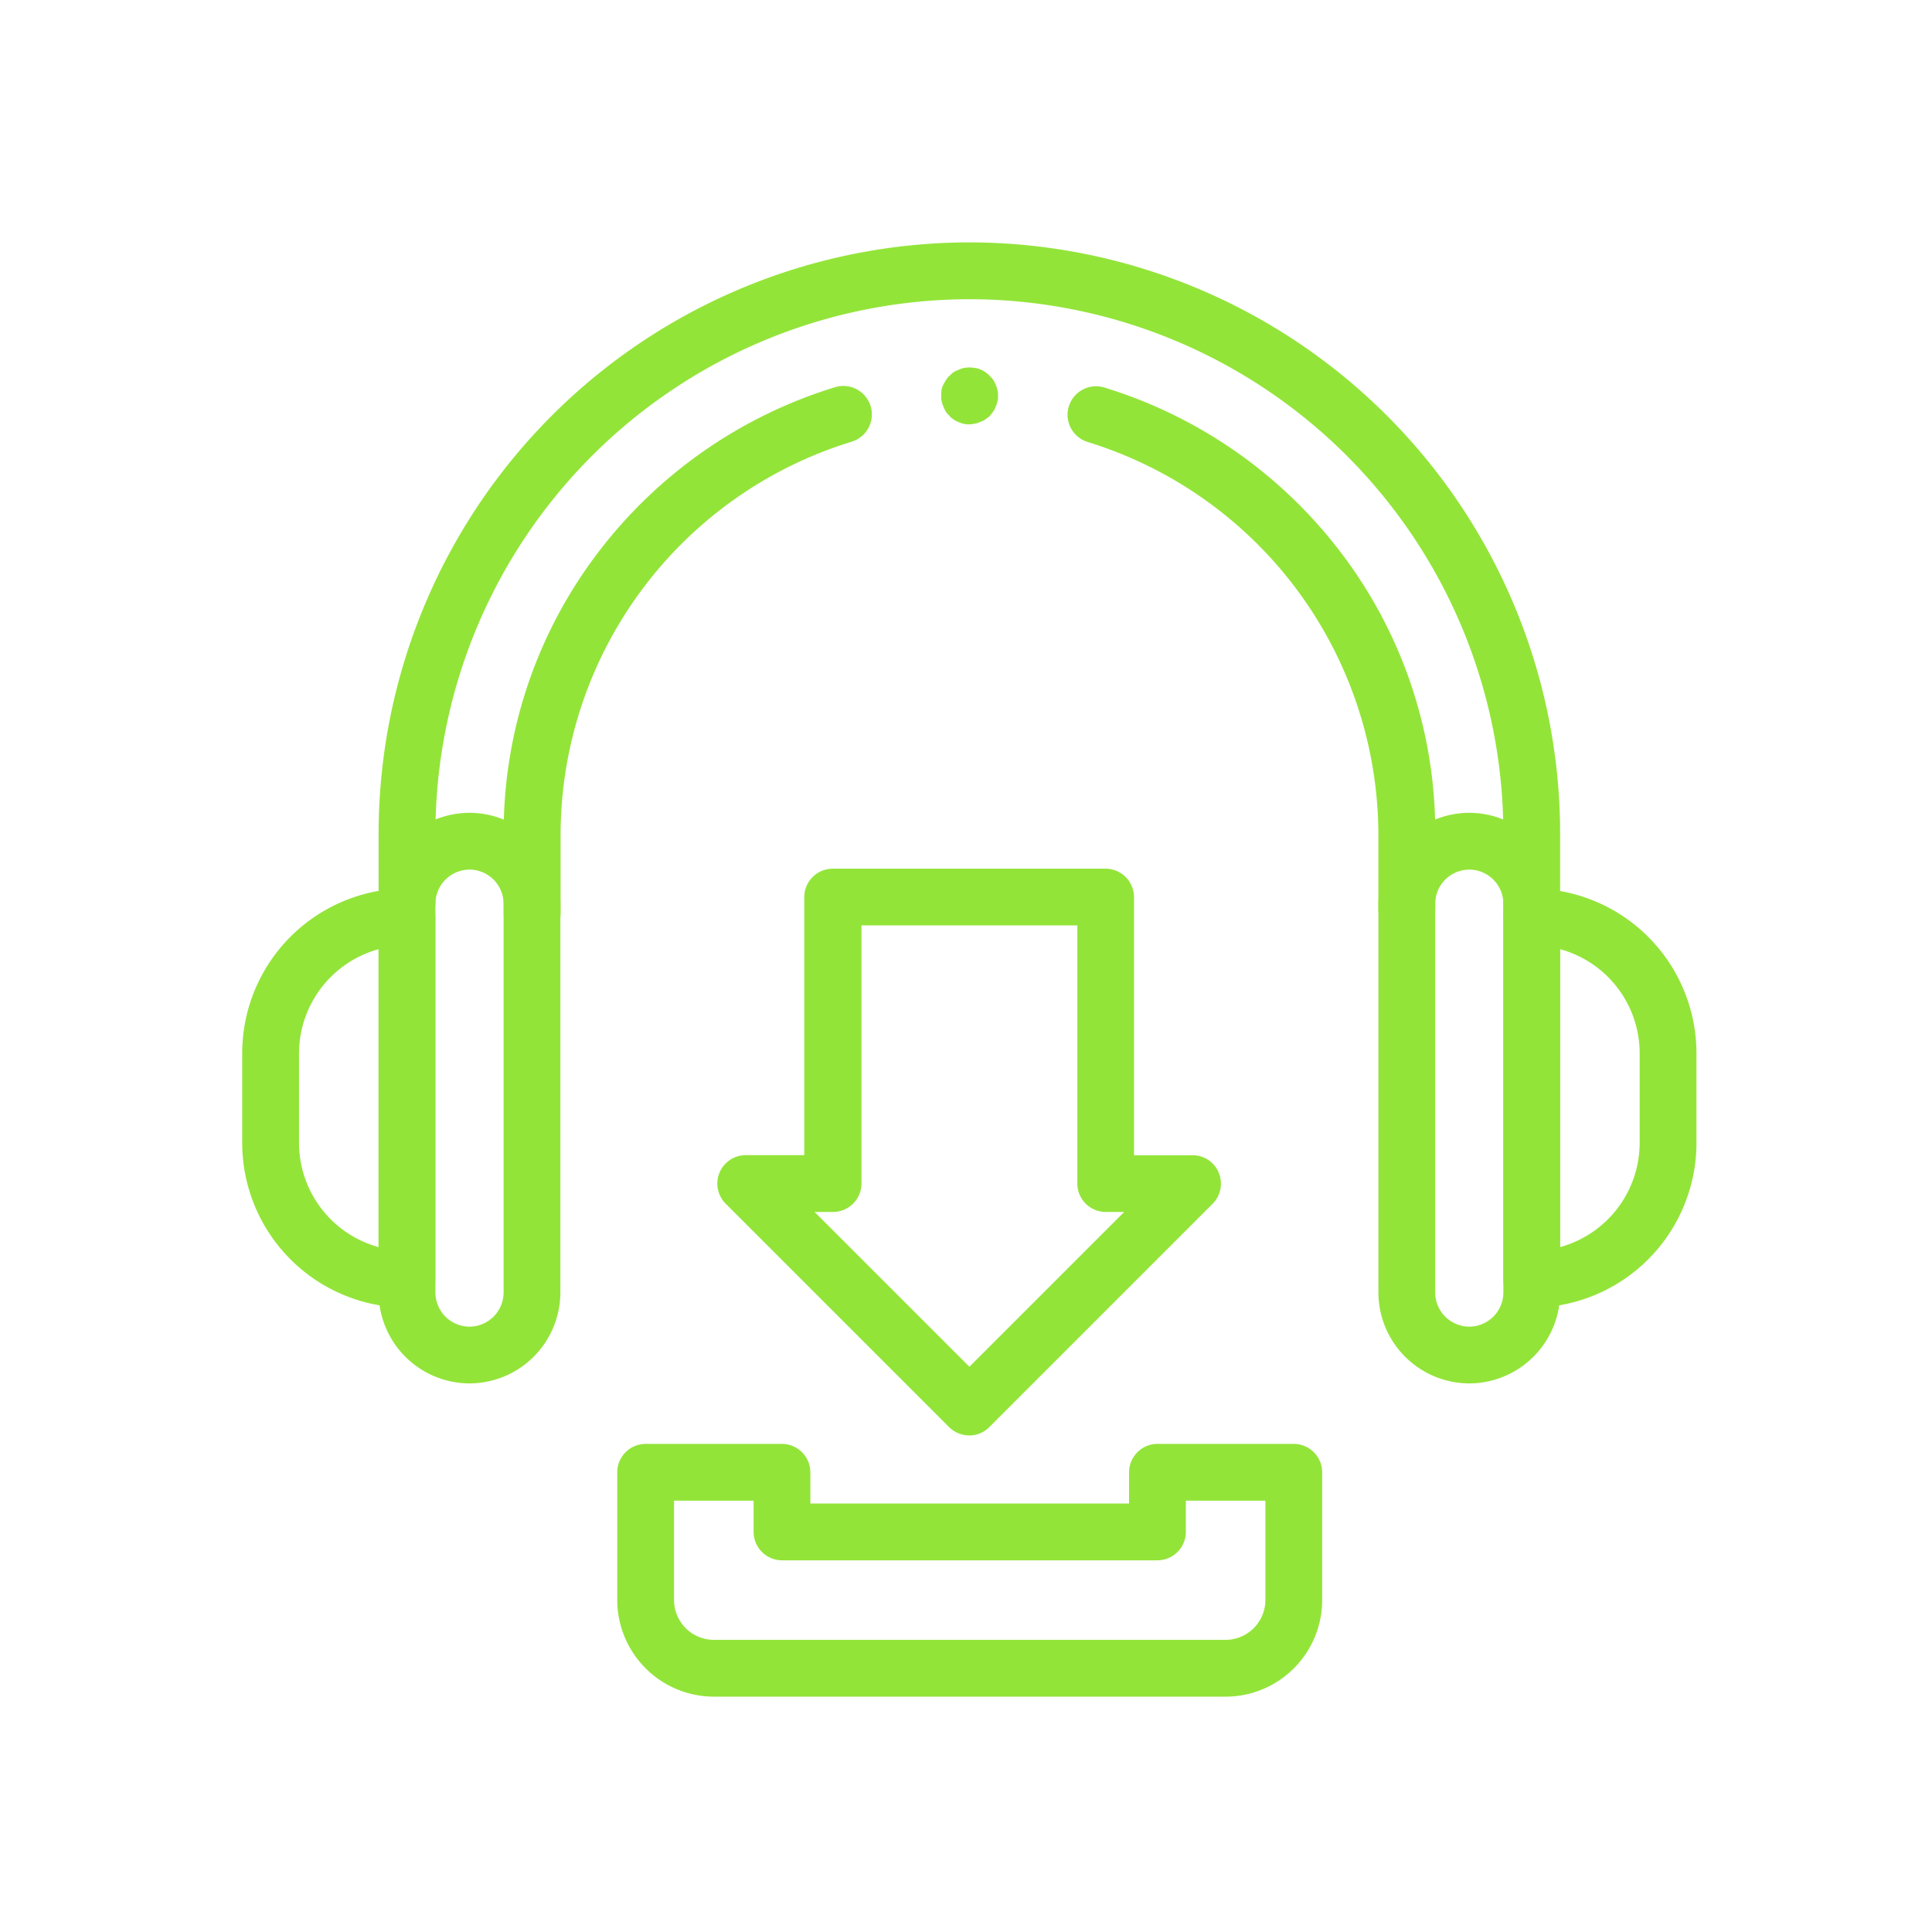
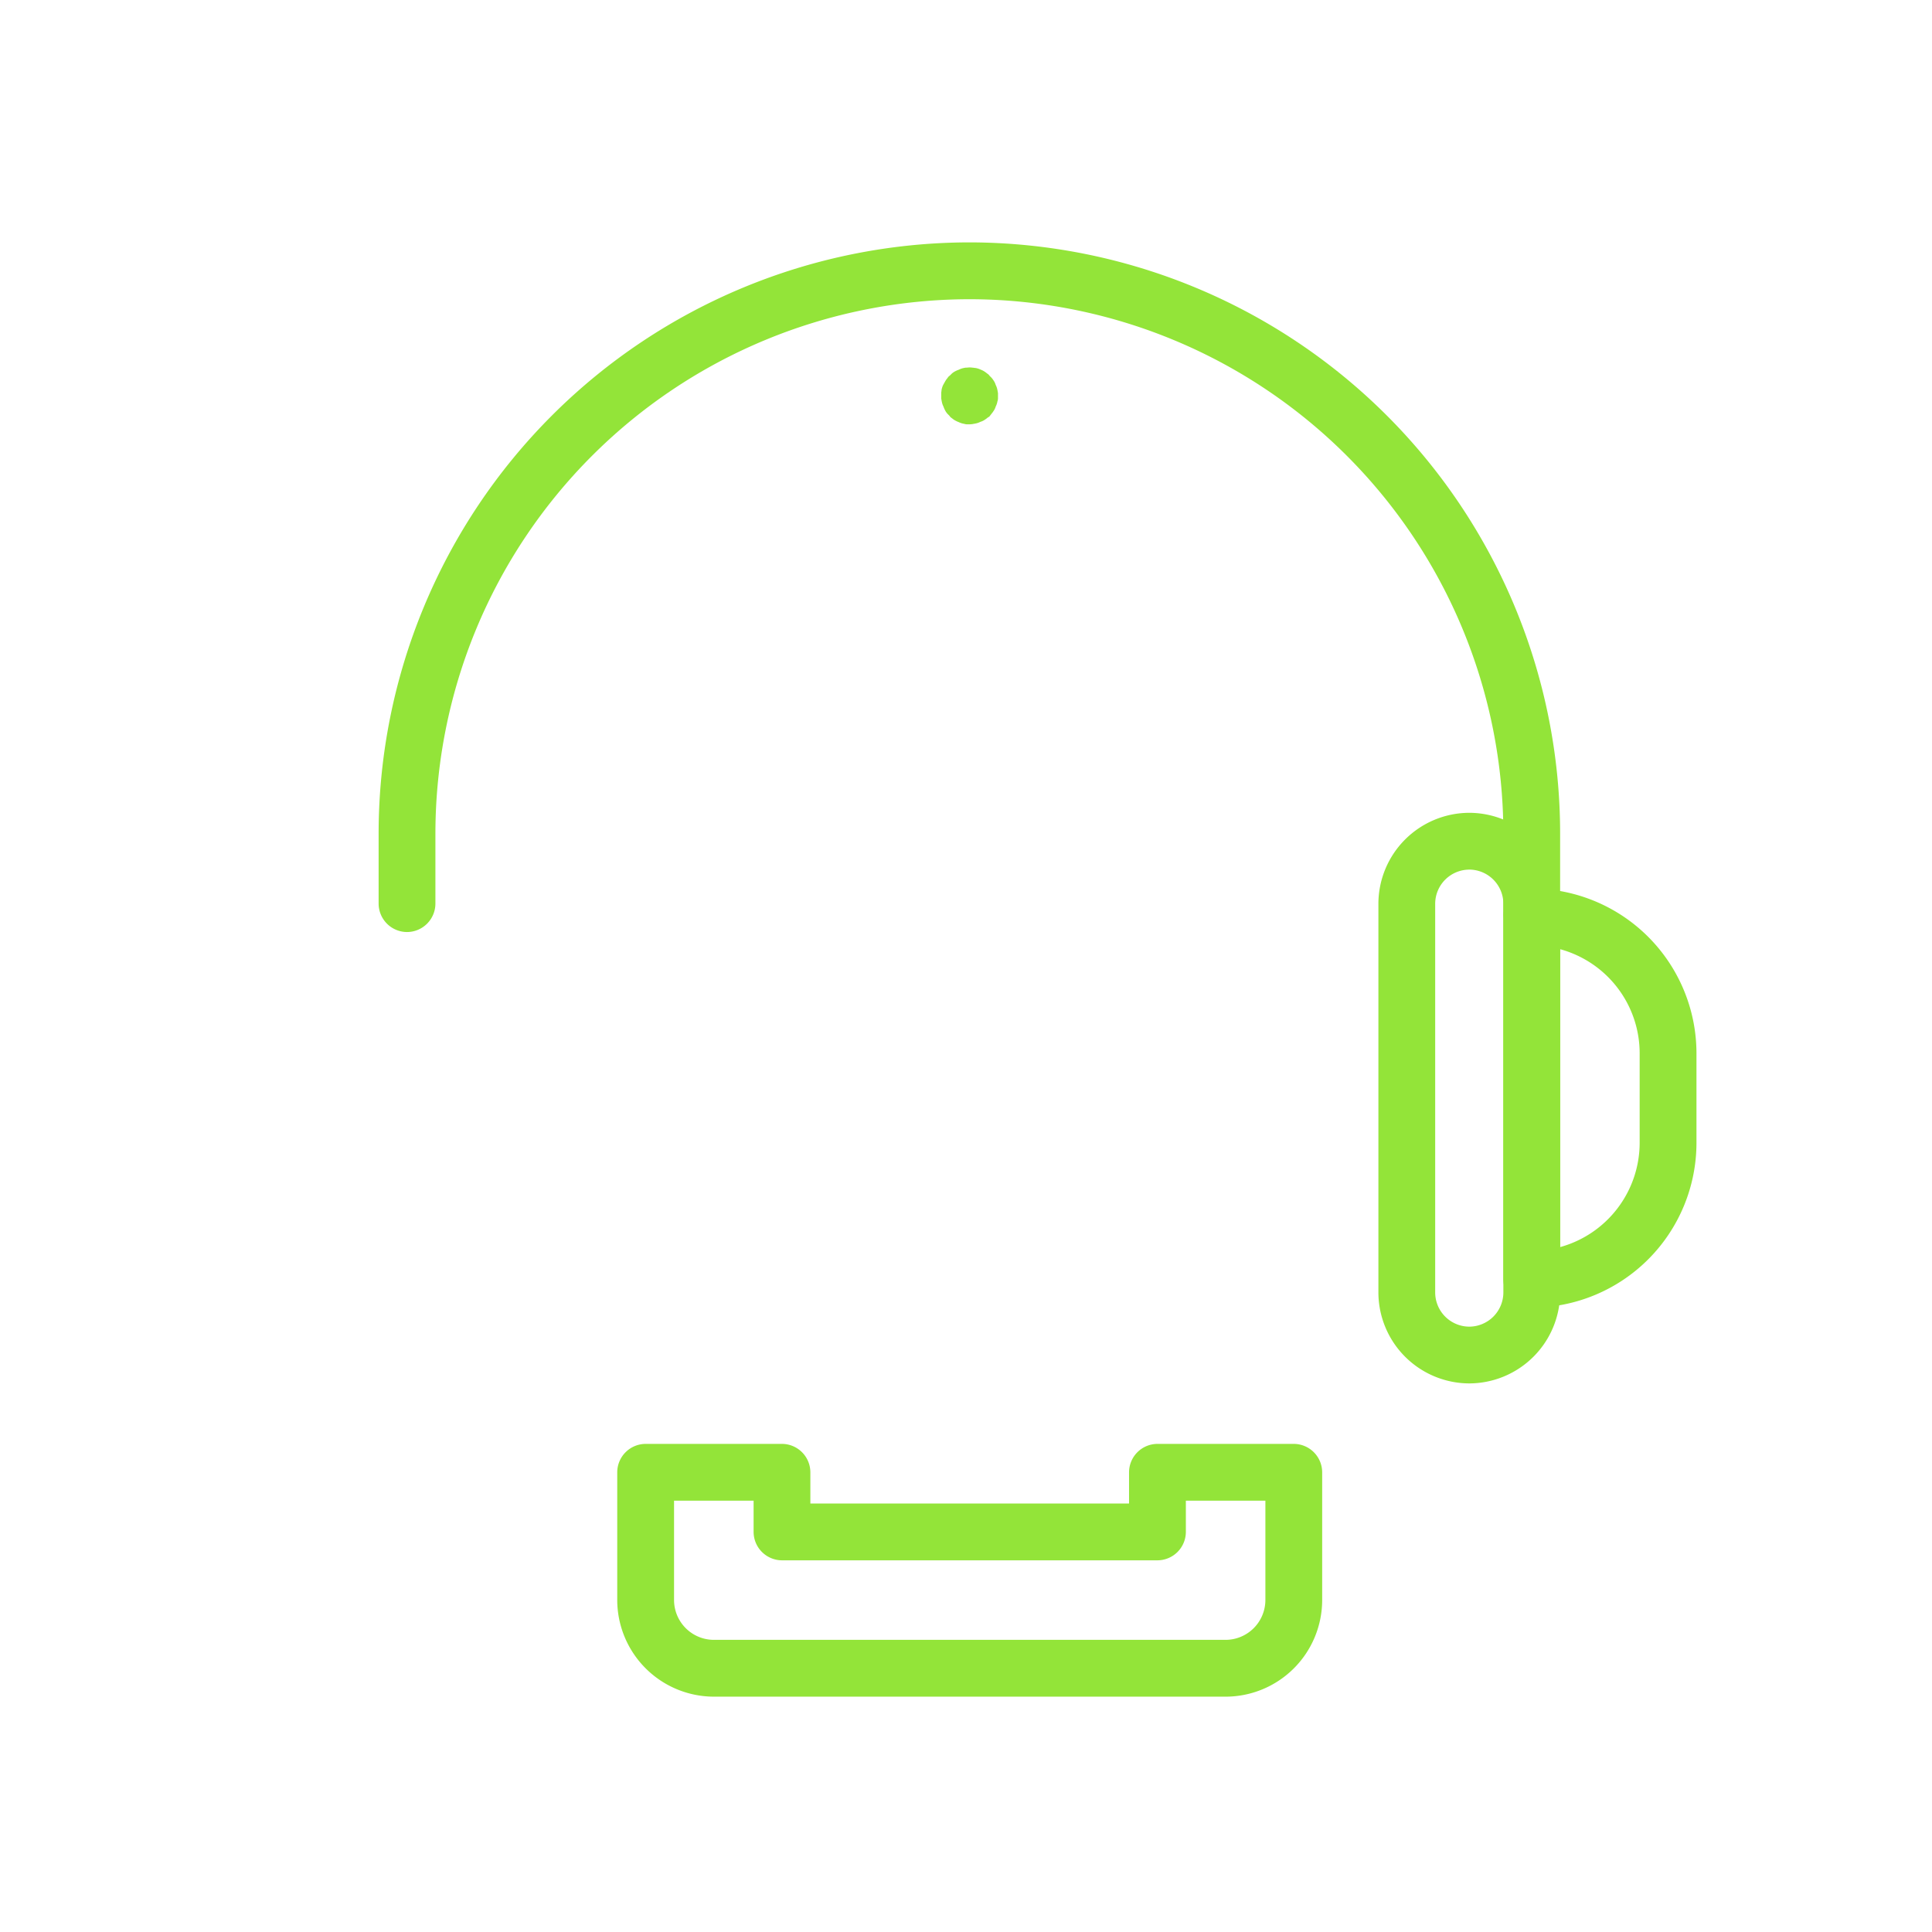
<svg xmlns="http://www.w3.org/2000/svg" width="79" height="79" viewBox="0 0 79 79">
  <defs>
    <clipPath id="clip-path">
      <rect id="Rectangle_90" data-name="Rectangle 90" width="79" height="79" transform="translate(0 0)" fill="#93e439" />
    </clipPath>
  </defs>
  <g id="g5160" transform="translate(113.733 796.531)">
    <g id="g5162" transform="translate(-113.733 -796.531)">
      <g id="Group_89" data-name="Group 89" transform="translate(0 0)">
        <g id="g5164" clip-path="url(#clip-path)">
          <g id="g5170" transform="translate(20.591 15.782)">
            <g id="path5172" transform="translate(0 0)">
-               <path id="Path_321" data-name="Path 321" d="M-158.3,9.335a1.165,1.165,0,0,1-1.161-1.161V4.921a18.848,18.848,0,0,1,3.844-11.463,19.245,19.245,0,0,1,9.709-6.782,1.165,1.165,0,0,1,1.452.778,1.165,1.165,0,0,1-.778,1.452,16.835,16.835,0,0,0-11.9,16.015V8.173A1.165,1.165,0,0,1-158.3,9.335Z" transform="translate(159.466 13.374)" fill="#93e439" />
-             </g>
+               </g>
          </g>
          <g id="g5174" transform="translate(43.653 15.791)">
            <g id="path5176" transform="translate(0 0)">
-               <path id="Path_322" data-name="Path 322" d="M-145.37-222.717a1.165,1.165,0,0,1-1.161-1.161v-3.078a16.84,16.84,0,0,0-11.881-16,1.165,1.165,0,0,1-.778-1.452,1.165,1.165,0,0,1,1.452-.778,19.215,19.215,0,0,1,9.7,6.782,18.853,18.853,0,0,1,3.833,11.451v3.078A1.165,1.165,0,0,1-145.37-222.717Z" transform="translate(159.24 245.24)" fill="#93e439" />
-             </g>
+               </g>
          </g>
          <g id="g5178" transform="translate(15.481 9.912)">
            <g id="path5180" transform="translate(0 0)">
              <path id="Path_323" data-name="Path 323" d="M33.819-281.829a1.165,1.165,0,0,1-1.161-1.161v-3.252a21.853,21.853,0,0,0-21.834-21.834,21.863,21.863,0,0,0-21.834,21.846v2.869a1.165,1.165,0,0,1-1.161,1.161,1.165,1.165,0,0,1-1.161-1.161v-2.88A24.183,24.183,0,0,1,10.823-310.4,24.183,24.183,0,0,1,34.98-286.243v3.252A1.157,1.157,0,0,1,33.819-281.829Z" transform="translate(13.333 310.399)" fill="#93e439" />
            </g>
          </g>
          <g id="g5182" transform="translate(15.481 33.235)">
            <g id="path5184" transform="translate(0 0)">
-               <path id="Path_324" data-name="Path 324" d="M-38.95-231.2a3.727,3.727,0,0,1-3.716-3.716v-15.9a3.727,3.727,0,0,1,3.716-3.716,3.727,3.727,0,0,1,3.716,3.716v15.9A3.727,3.727,0,0,1-38.95-231.2Zm0-21.009a1.4,1.4,0,0,0-1.394,1.394v15.9a1.4,1.4,0,0,0,1.394,1.394,1.4,1.4,0,0,0,1.394-1.394v-15.9A1.4,1.4,0,0,0-38.95-252.21Z" transform="translate(42.667 254.533)" fill="#93e439" />
-             </g>
+               </g>
          </g>
          <g id="g5186" transform="translate(9.907 36.328)">
            <g id="path5188" transform="translate(0 0)">
-               <path id="Path_325" data-name="Path 325" d="M-70.6-166.324a6.741,6.741,0,0,1-6.736-6.736v-3.67a6.741,6.741,0,0,1,6.736-6.736,1.165,1.165,0,0,1,1.161,1.161v14.819A1.165,1.165,0,0,1-70.6-166.324Zm-1.161-14.657a4.428,4.428,0,0,0-3.252,4.262v3.658a4.428,4.428,0,0,0,3.252,4.262Z" transform="translate(77.333 183.466)" fill="#93e439" />
-             </g>
+               </g>
          </g>
          <g id="g5190" transform="translate(56.362 33.235)">
            <g id="path5192" transform="translate(0 0)">
              <path id="Path_326" data-name="Path 326" d="M-38.95-231.2a3.727,3.727,0,0,1-3.716-3.716v-15.9a3.727,3.727,0,0,1,3.716-3.716,3.727,3.727,0,0,1,3.716,3.716v15.9A3.727,3.727,0,0,1-38.95-231.2Zm0-21.009a1.4,1.4,0,0,0-1.394,1.394v15.9a1.4,1.4,0,0,0,1.394,1.394,1.4,1.4,0,0,0,1.394-1.394v-15.9A1.4,1.4,0,0,0-38.95-252.21Z" transform="translate(42.667 254.533)" fill="#93e439" />
            </g>
          </g>
          <g id="g5194" transform="translate(61.472 36.328)">
            <g id="path5196" transform="translate(0 0)">
              <path id="Path_327" data-name="Path 327" d="M-12.172-166.324a1.165,1.165,0,0,1-1.161-1.161V-182.3a1.165,1.165,0,0,1,1.161-1.161,6.741,6.741,0,0,1,6.736,6.736v3.67A6.741,6.741,0,0,1-12.172-166.324Zm1.161-14.657V-168.8a4.428,4.428,0,0,0,3.252-4.262v-3.67A4.414,4.414,0,0,0-11.011-180.981Z" transform="translate(13.333 183.466)" fill="#93e439" />
            </g>
          </g>
          <g id="g5198" transform="translate(38.491 15.031)">
            <g id="path5200" transform="translate(0 0)">
              <path id="Path_328" data-name="Path 328" d="M-12.172-10.98h-.116A.511.511,0,0,1-12.4-11a.81.81,0,0,1-.221-.07,1.1,1.1,0,0,1-.2-.1c-.035-.023-.058-.046-.093-.07A.271.271,0,0,1-13-11.329l-.081-.081a.644.644,0,0,1-.07-.093,1.03,1.03,0,0,1-.093-.2.738.738,0,0,1-.07-.209c-.012-.046-.012-.081-.023-.116v-.232c0-.035.012-.081.012-.116a.81.81,0,0,1,.07-.221c.035-.058.07-.128.116-.2.023-.035.046-.058.07-.093a.271.271,0,0,1,.081-.081l.081-.081a.644.644,0,0,1,.093-.07,1.03,1.03,0,0,1,.2-.093.738.738,0,0,1,.209-.07.358.358,0,0,1,.116-.012.779.779,0,0,1,.232,0c.035,0,.081.012.116.012a.81.81,0,0,1,.221.07.751.751,0,0,1,.186.1c.035.023.058.046.093.07a.271.271,0,0,1,.081.081l.081.081a.644.644,0,0,1,.07.093.646.646,0,0,1,.1.2.738.738,0,0,1,.07.209c.012.046.012.081.023.116v.232a.413.413,0,0,1-.023.116.738.738,0,0,1-.07.209.646.646,0,0,1-.1.2.644.644,0,0,1-.07.093c-.023.035-.046.058-.07.093s-.058.046-.093.07a.644.644,0,0,1-.093.07.646.646,0,0,1-.2.1.738.738,0,0,1-.209.07c-.046.012-.081.012-.116.023Z" transform="translate(13.333 13.3)" fill="#93e439" />
            </g>
          </g>
          <g id="g5202" transform="translate(25.24 59.044)">
            <g id="path5204" transform="translate(0 0)">
              <path id="Path_329" data-name="Path 329" d="M-140.59-95h-20.928a3.96,3.96,0,0,1-3.949-3.949v-5.226a1.165,1.165,0,0,1,1.161-1.161h5.575a1.165,1.165,0,0,1,1.161,1.161v1.278h13.031v-1.278a1.165,1.165,0,0,1,1.161-1.161h5.575a1.165,1.165,0,0,1,1.161,1.161v5.226A3.953,3.953,0,0,1-140.59-95Zm-22.554-8.014v4.065a1.631,1.631,0,0,0,1.626,1.626h20.928a1.631,1.631,0,0,0,1.626-1.626v-4.065h-3.252v1.278a1.165,1.165,0,0,1-1.161,1.161H-158.73a1.165,1.165,0,0,1-1.161-1.161v-1.278Z" transform="translate(165.466 105.333)" fill="#93e439" />
            </g>
          </g>
          <g id="g5206" transform="translate(29.332 35.516)">
            <g id="path5208" transform="translate(0 0)">
-               <path id="Path_330" data-name="Path 330" d="M-172.014-124.685a1.2,1.2,0,0,1-.825-.337l-9.14-9.14a1.168,1.168,0,0,1-.255-1.266,1.164,1.164,0,0,1,1.068-.72h2.4V-146.7a1.165,1.165,0,0,1,1.161-1.161h11.161a1.165,1.165,0,0,1,1.161,1.161v10.557h2.4a1.147,1.147,0,0,1,1.068.72,1.164,1.164,0,0,1-.256,1.266l-9.14,9.14A1.151,1.151,0,0,1-172.014-124.685Zm-6.33-9.14,6.33,6.329,6.329-6.329h-.755a1.165,1.165,0,0,1-1.161-1.161v-10.557h-8.826v10.557a1.165,1.165,0,0,1-1.161,1.161Z" transform="translate(182.321 147.866)" fill="#93e439" />
-             </g>
+               </g>
          </g>
        </g>
      </g>
    </g>
  </g>
</svg>